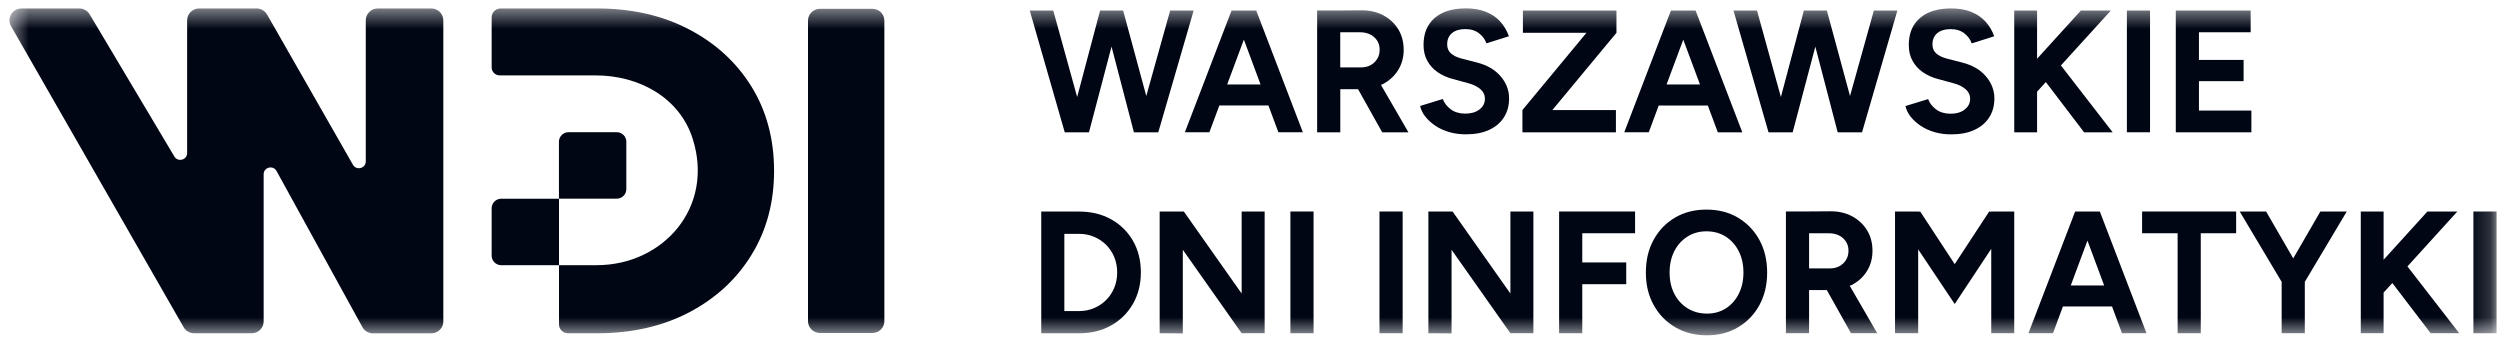
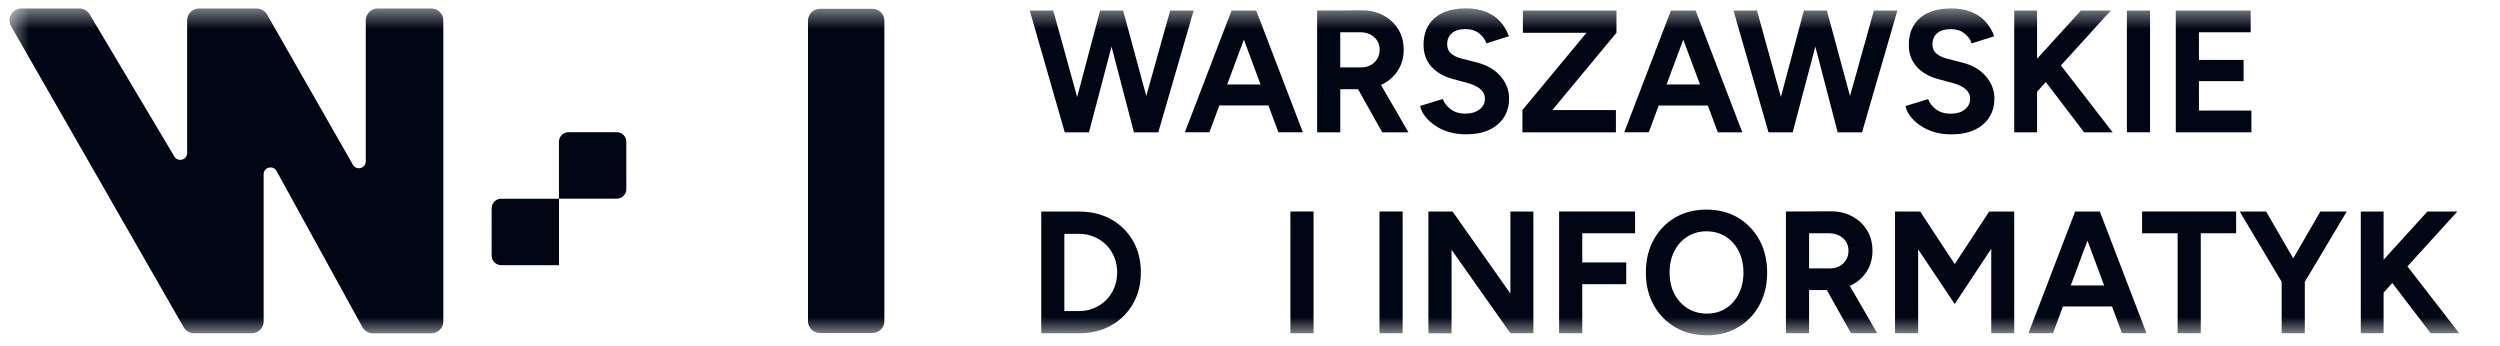
<svg xmlns="http://www.w3.org/2000/svg" width="130" height="18" viewBox="0 0 130 18" fill="none">
  <g clip-path="url(#clip0_732_675)">
    <mask id="mask0_732_675" style="mask-type:luminance" maskUnits="userSpaceOnUse" x="0" y="0" width="130" height="18">
      <path d="M129.822 0.44H0.492V17.438H129.822V0.44Z" fill="white" />
    </mask>
    <g mask="url(#mask0_732_675)">
      <path d="M60.848 0.548L59.607 4.993L58.403 0.548H58.296H57.312H57.205L56.012 5.045L54.769 0.548H53.547L55.367 6.88H55.526H56.519H56.626L57.8 2.423L58.964 6.88H59.08H60.118H60.231L62.07 0.548H60.848Z" fill="#000614" />
      <path d="M67.75 6.88L65.324 0.548H64.04L61.613 6.878H62.888L63.406 5.485H65.958L66.476 6.878H67.75V6.88ZM63.813 4.392L64.681 2.059L65.549 4.392H63.813Z" fill="#000614" />
      <path d="M71.893 4.379C72.233 4.206 72.501 3.966 72.697 3.654C72.892 3.345 72.992 2.99 72.992 2.591C72.992 2.192 72.899 1.831 72.71 1.523C72.522 1.216 72.263 0.974 71.929 0.794C71.595 0.617 71.211 0.53 70.777 0.536L69.554 0.545H68.491V6.88H69.695V4.637H70.618L71.875 6.88H73.238L71.81 4.415C71.838 4.403 71.867 4.392 71.893 4.379ZM69.693 1.678H70.722C71.022 1.678 71.265 1.763 71.456 1.932C71.647 2.1 71.742 2.32 71.742 2.591C71.742 2.766 71.7 2.923 71.615 3.062C71.531 3.201 71.415 3.309 71.272 3.387C71.129 3.466 70.966 3.504 70.784 3.504H69.693V1.678Z" fill="#000614" />
      <path d="M74.637 6.539C74.849 6.68 75.09 6.79 75.36 6.869C75.631 6.947 75.919 6.985 76.231 6.985C76.705 6.985 77.11 6.907 77.444 6.75C77.778 6.593 78.032 6.375 78.209 6.095C78.386 5.814 78.473 5.487 78.473 5.114C78.473 4.693 78.325 4.309 78.032 3.966C77.739 3.623 77.328 3.385 76.801 3.25L75.992 3.042C75.762 2.981 75.583 2.894 75.451 2.779C75.319 2.665 75.253 2.508 75.253 2.308C75.253 2.055 75.338 1.86 75.504 1.721C75.671 1.582 75.901 1.512 76.194 1.512C76.487 1.512 76.719 1.584 76.908 1.73C77.094 1.875 77.223 2.048 77.294 2.254L78.464 1.884C78.357 1.588 78.205 1.333 78.007 1.115C77.808 0.897 77.56 0.731 77.264 0.613C76.969 0.494 76.623 0.435 76.231 0.435C75.526 0.435 74.983 0.604 74.599 0.938C74.215 1.272 74.024 1.739 74.024 2.335C74.024 2.649 74.088 2.923 74.217 3.158C74.346 3.394 74.524 3.591 74.753 3.751C74.983 3.91 75.246 4.029 75.544 4.107L76.344 4.325C76.614 4.397 76.825 4.502 76.982 4.637C77.137 4.771 77.216 4.939 77.216 5.139C77.216 5.368 77.119 5.554 76.921 5.7C76.724 5.846 76.471 5.913 76.16 5.908C75.867 5.902 75.624 5.825 75.43 5.677C75.237 5.529 75.101 5.354 75.026 5.148L73.847 5.509C73.888 5.702 73.976 5.886 74.115 6.061C74.251 6.236 74.426 6.395 74.637 6.537V6.539Z" fill="#000614" />
      <path d="M84.028 5.722H80.723L84.056 1.705V0.548H79.191V1.705H82.497L79.166 5.722V6.88H84.028V5.722Z" fill="#000614" />
      <path d="M86.256 5.487H88.807L89.326 6.88H90.6L88.171 0.548H86.888L84.461 6.878H85.736L86.253 5.485L86.256 5.487ZM87.53 2.062L88.399 4.392H86.662L87.53 2.062Z" fill="#000614" />
      <path d="M93.219 6.88L94.397 2.425L95.56 6.88H95.674H96.712H96.826L98.664 0.548H97.441L96.201 4.993L94.997 0.548H94.892H93.906H93.801L92.606 5.045L91.364 0.548H90.141L91.963 6.88H92.12H93.115H93.219Z" fill="#000614" />
      <path d="M102.158 5.704C101.963 5.85 101.708 5.918 101.397 5.913C101.104 5.906 100.861 5.83 100.668 5.682C100.475 5.534 100.338 5.359 100.263 5.153L99.084 5.514C99.125 5.707 99.216 5.891 99.352 6.066C99.491 6.241 99.664 6.4 99.875 6.541C100.086 6.682 100.327 6.792 100.595 6.871C100.863 6.949 101.154 6.987 101.465 6.987C101.94 6.987 102.345 6.909 102.678 6.752C103.013 6.595 103.267 6.377 103.444 6.097C103.622 5.817 103.708 5.489 103.708 5.117C103.708 4.695 103.56 4.311 103.267 3.968C102.974 3.625 102.562 3.387 102.036 3.253L101.226 3.044C101 2.984 100.818 2.896 100.686 2.782C100.554 2.667 100.488 2.51 100.488 2.311C100.488 2.057 100.573 1.862 100.738 1.723C100.906 1.584 101.136 1.514 101.429 1.514C101.722 1.514 101.954 1.586 102.142 1.732C102.329 1.878 102.458 2.05 102.529 2.257L103.699 1.887C103.595 1.591 103.44 1.335 103.242 1.117C103.042 0.9 102.794 0.734 102.499 0.615C102.204 0.496 101.858 0.438 101.465 0.438C100.761 0.438 100.218 0.606 99.834 0.94C99.45 1.274 99.257 1.741 99.257 2.338C99.257 2.652 99.32 2.925 99.45 3.161C99.579 3.396 99.757 3.594 99.986 3.753C100.216 3.912 100.479 4.031 100.777 4.11L101.576 4.327C101.847 4.399 102.058 4.504 102.213 4.639C102.367 4.774 102.447 4.942 102.447 5.141C102.447 5.37 102.349 5.556 102.152 5.702L102.158 5.704Z" fill="#000614" />
      <path d="M105.928 4.767L106.383 4.267L108.373 6.88H109.859L107.167 3.403L109.764 0.548H108.205L105.928 3.055V0.548H104.74V6.88H105.928V4.767Z" fill="#000614" />
      <path d="M111.802 0.548H110.598V6.878H111.802V0.548Z" fill="#000614" />
      <path d="M114.345 6.88H117.072V5.749H114.345V4.22H116.667V3.116H114.345V1.678H117.035V0.548H114.345H114.054H113.141V6.88H114.054H114.345Z" fill="#000614" />
      <path d="M57.782 11.406C57.298 11.135 56.744 11.001 56.114 11.001H54.145V17.331H56.114C56.742 17.331 57.296 17.196 57.778 16.924C58.26 16.653 58.637 16.279 58.912 15.803C59.186 15.327 59.325 14.78 59.325 14.165C59.325 13.551 59.189 12.997 58.916 12.524C58.643 12.05 58.266 11.678 57.782 11.406ZM57.944 14.957C57.844 15.202 57.705 15.415 57.526 15.594C57.346 15.776 57.137 15.917 56.896 16.02C56.655 16.124 56.394 16.175 56.112 16.175H55.346V12.16H56.112C56.394 12.16 56.655 12.212 56.896 12.315C57.137 12.418 57.346 12.559 57.526 12.739C57.705 12.921 57.844 13.132 57.944 13.376C58.043 13.62 58.093 13.883 58.093 14.168C58.093 14.453 58.043 14.715 57.944 14.96V14.957Z" fill="#000614" />
-       <path d="M64.566 15.264L61.558 10.998H60.302V17.328L61.506 17.337V12.988L64.566 17.328H65.762V10.998H64.566V15.264Z" fill="#000614" />
      <path d="M68.305 10.998H67.101V17.328H68.305V10.998Z" fill="#000614" />
      <path d="M72.938 10.998H71.733V17.328H72.938V10.998Z" fill="#000614" />
      <path d="M78.541 15.264L75.533 10.998H74.276V17.328L75.481 17.337V12.988L78.541 17.328H79.736V10.998H78.541V15.264Z" fill="#000614" />
      <path d="M82.042 10.998H81.074V17.328H82.278V14.778H84.564V13.647H82.278V12.129H85.024V10.998H82.278H82.042Z" fill="#000614" />
      <path d="M90.375 11.319C89.902 11.038 89.357 10.899 88.734 10.899C88.112 10.899 87.576 11.038 87.103 11.314C86.63 11.592 86.26 11.976 85.99 12.467C85.719 12.959 85.585 13.526 85.585 14.172C85.585 14.818 85.719 15.367 85.99 15.859C86.26 16.35 86.632 16.736 87.112 17.016C87.589 17.297 88.139 17.436 88.762 17.436C89.384 17.436 89.912 17.297 90.384 17.016C90.856 16.736 91.225 16.35 91.493 15.859C91.759 15.367 91.892 14.805 91.892 14.172C91.892 13.539 91.758 12.967 91.488 12.476C91.218 11.985 90.847 11.599 90.375 11.319ZM90.418 15.276C90.257 15.594 90.034 15.848 89.75 16.032C89.466 16.215 89.137 16.307 88.762 16.307C88.386 16.307 88.044 16.215 87.751 16.032C87.457 15.848 87.228 15.596 87.064 15.276C86.901 14.957 86.819 14.589 86.819 14.172C86.819 13.755 86.901 13.38 87.064 13.059C87.228 12.741 87.455 12.487 87.746 12.303C88.037 12.12 88.366 12.028 88.734 12.028C89.102 12.028 89.45 12.12 89.737 12.303C90.022 12.487 90.25 12.739 90.413 13.059C90.577 13.38 90.659 13.75 90.659 14.172C90.659 14.594 90.577 14.955 90.416 15.276H90.418Z" fill="#000614" />
      <path d="M96.272 14.829C96.612 14.657 96.881 14.416 97.076 14.105C97.271 13.795 97.369 13.441 97.369 13.041C97.369 12.642 97.276 12.281 97.087 11.974C96.899 11.666 96.64 11.424 96.306 11.245C95.972 11.068 95.588 10.98 95.154 10.987L93.931 10.996H92.868V17.326H94.072V15.083H94.995L96.251 17.326H97.615L96.187 14.861C96.215 14.85 96.244 14.838 96.27 14.825L96.272 14.829ZM94.072 12.131H95.101C95.401 12.131 95.644 12.216 95.836 12.384C96.026 12.553 96.121 12.772 96.121 13.044C96.121 13.219 96.079 13.376 95.994 13.515C95.91 13.654 95.795 13.762 95.652 13.84C95.508 13.919 95.344 13.957 95.163 13.957H94.072V12.131Z" fill="#000614" />
      <path d="M103.545 11.009L103.438 10.998L101.645 13.735L99.85 10.998L99.745 11.009V10.998H98.541V17.328H99.745V12.967L101.645 15.809L103.545 12.938V17.328H104.74V10.998H103.545V11.009Z" fill="#000614" />
      <path d="M109.111 10.998H107.907L105.48 17.328H106.755L107.273 15.935H109.825L110.343 17.328H111.618L109.191 10.998H109.111ZM107.68 14.843L108.548 12.512L109.416 14.843H107.68Z" fill="#000614" />
      <path d="M111.389 12.129H113.236V17.328H114.44V12.129H116.279V10.998H111.389V12.129Z" fill="#000614" />
      <path d="M120.659 10.998L119.248 13.436L117.837 10.998H116.465L118.646 14.656V17.328H119.85V14.656L122.032 10.998H120.659Z" fill="#000614" />
      <path d="M127.782 10.998H126.226L123.947 13.506V10.998H122.761V17.328H123.947V15.215L124.401 14.717L126.394 17.328H127.88L125.187 13.853L127.782 10.998Z" fill="#000614" />
-       <path d="M129.822 10.998H128.618V17.328H129.822V10.998Z" fill="#000614" />
      <path d="M45.365 0.458H42.638C42.294 0.458 42.016 0.733 42.016 1.072V16.7C42.016 17.039 42.294 17.315 42.638 17.315H45.365C45.709 17.315 45.987 17.039 45.987 16.7V1.072C45.987 0.733 45.709 0.458 45.365 0.458Z" fill="#000614" />
      <path d="M22.428 0.44H19.645C19.3 0.44 19.02 0.716 19.02 1.057V8.394C19.02 8.757 18.532 8.883 18.352 8.567L13.887 0.754C13.776 0.561 13.569 0.44 13.344 0.44H10.356C10.011 0.44 9.731 0.716 9.731 1.057V7.959C9.731 8.318 9.252 8.448 9.066 8.138L4.662 0.745C4.551 0.557 4.346 0.44 4.126 0.44H1.117C0.64 0.44 0.338 0.949 0.574 1.36L9.552 17.019C9.663 17.212 9.87 17.33 10.095 17.33H13.085C13.431 17.33 13.71 17.055 13.71 16.714V9.06C13.71 8.694 14.205 8.571 14.38 8.892L18.845 17.01C18.954 17.207 19.166 17.333 19.393 17.333H22.428C22.774 17.333 23.053 17.057 23.053 16.716V1.057C23.051 0.716 22.774 0.44 22.428 0.44Z" fill="#000614" />
-       <path d="M35.83 1.528C34.446 0.803 32.853 0.44 31.056 0.44H26.035C25.775 0.44 25.566 0.646 25.566 0.902V3.506C25.566 3.735 25.755 3.921 25.987 3.921H30.977C33.24 3.921 35.339 5.081 36.019 7.212C37.157 10.787 34.483 13.789 31.031 13.789H29.068V16.75V16.868C29.068 17.124 29.277 17.33 29.536 17.33H31.056C32.856 17.33 34.446 16.969 35.83 16.245C37.214 15.52 38.298 14.524 39.079 13.252C39.861 11.981 40.252 10.525 40.252 8.885C40.252 7.245 39.861 5.769 39.079 4.507C38.298 3.244 37.214 2.25 35.83 1.528Z" fill="#000614" />
      <path d="M26.069 10.332C25.791 10.332 25.566 10.554 25.566 10.828V13.295C25.566 13.569 25.791 13.791 26.069 13.791H29.068V10.334H26.069V10.332Z" fill="#000614" />
      <path d="M32.569 9.836V7.369C32.569 7.095 32.344 6.873 32.067 6.873H29.568C29.29 6.873 29.065 7.095 29.065 7.369V10.332H32.067C32.344 10.332 32.569 10.11 32.569 9.836Z" fill="#000614" />
    </g>
  </g>
  <defs>
    <clipPath id="clip0_732_675">
      <rect width="130" height="17.55" fill="white" transform="translate(0 0.225)" />
    </clipPath>
  </defs>
</svg>